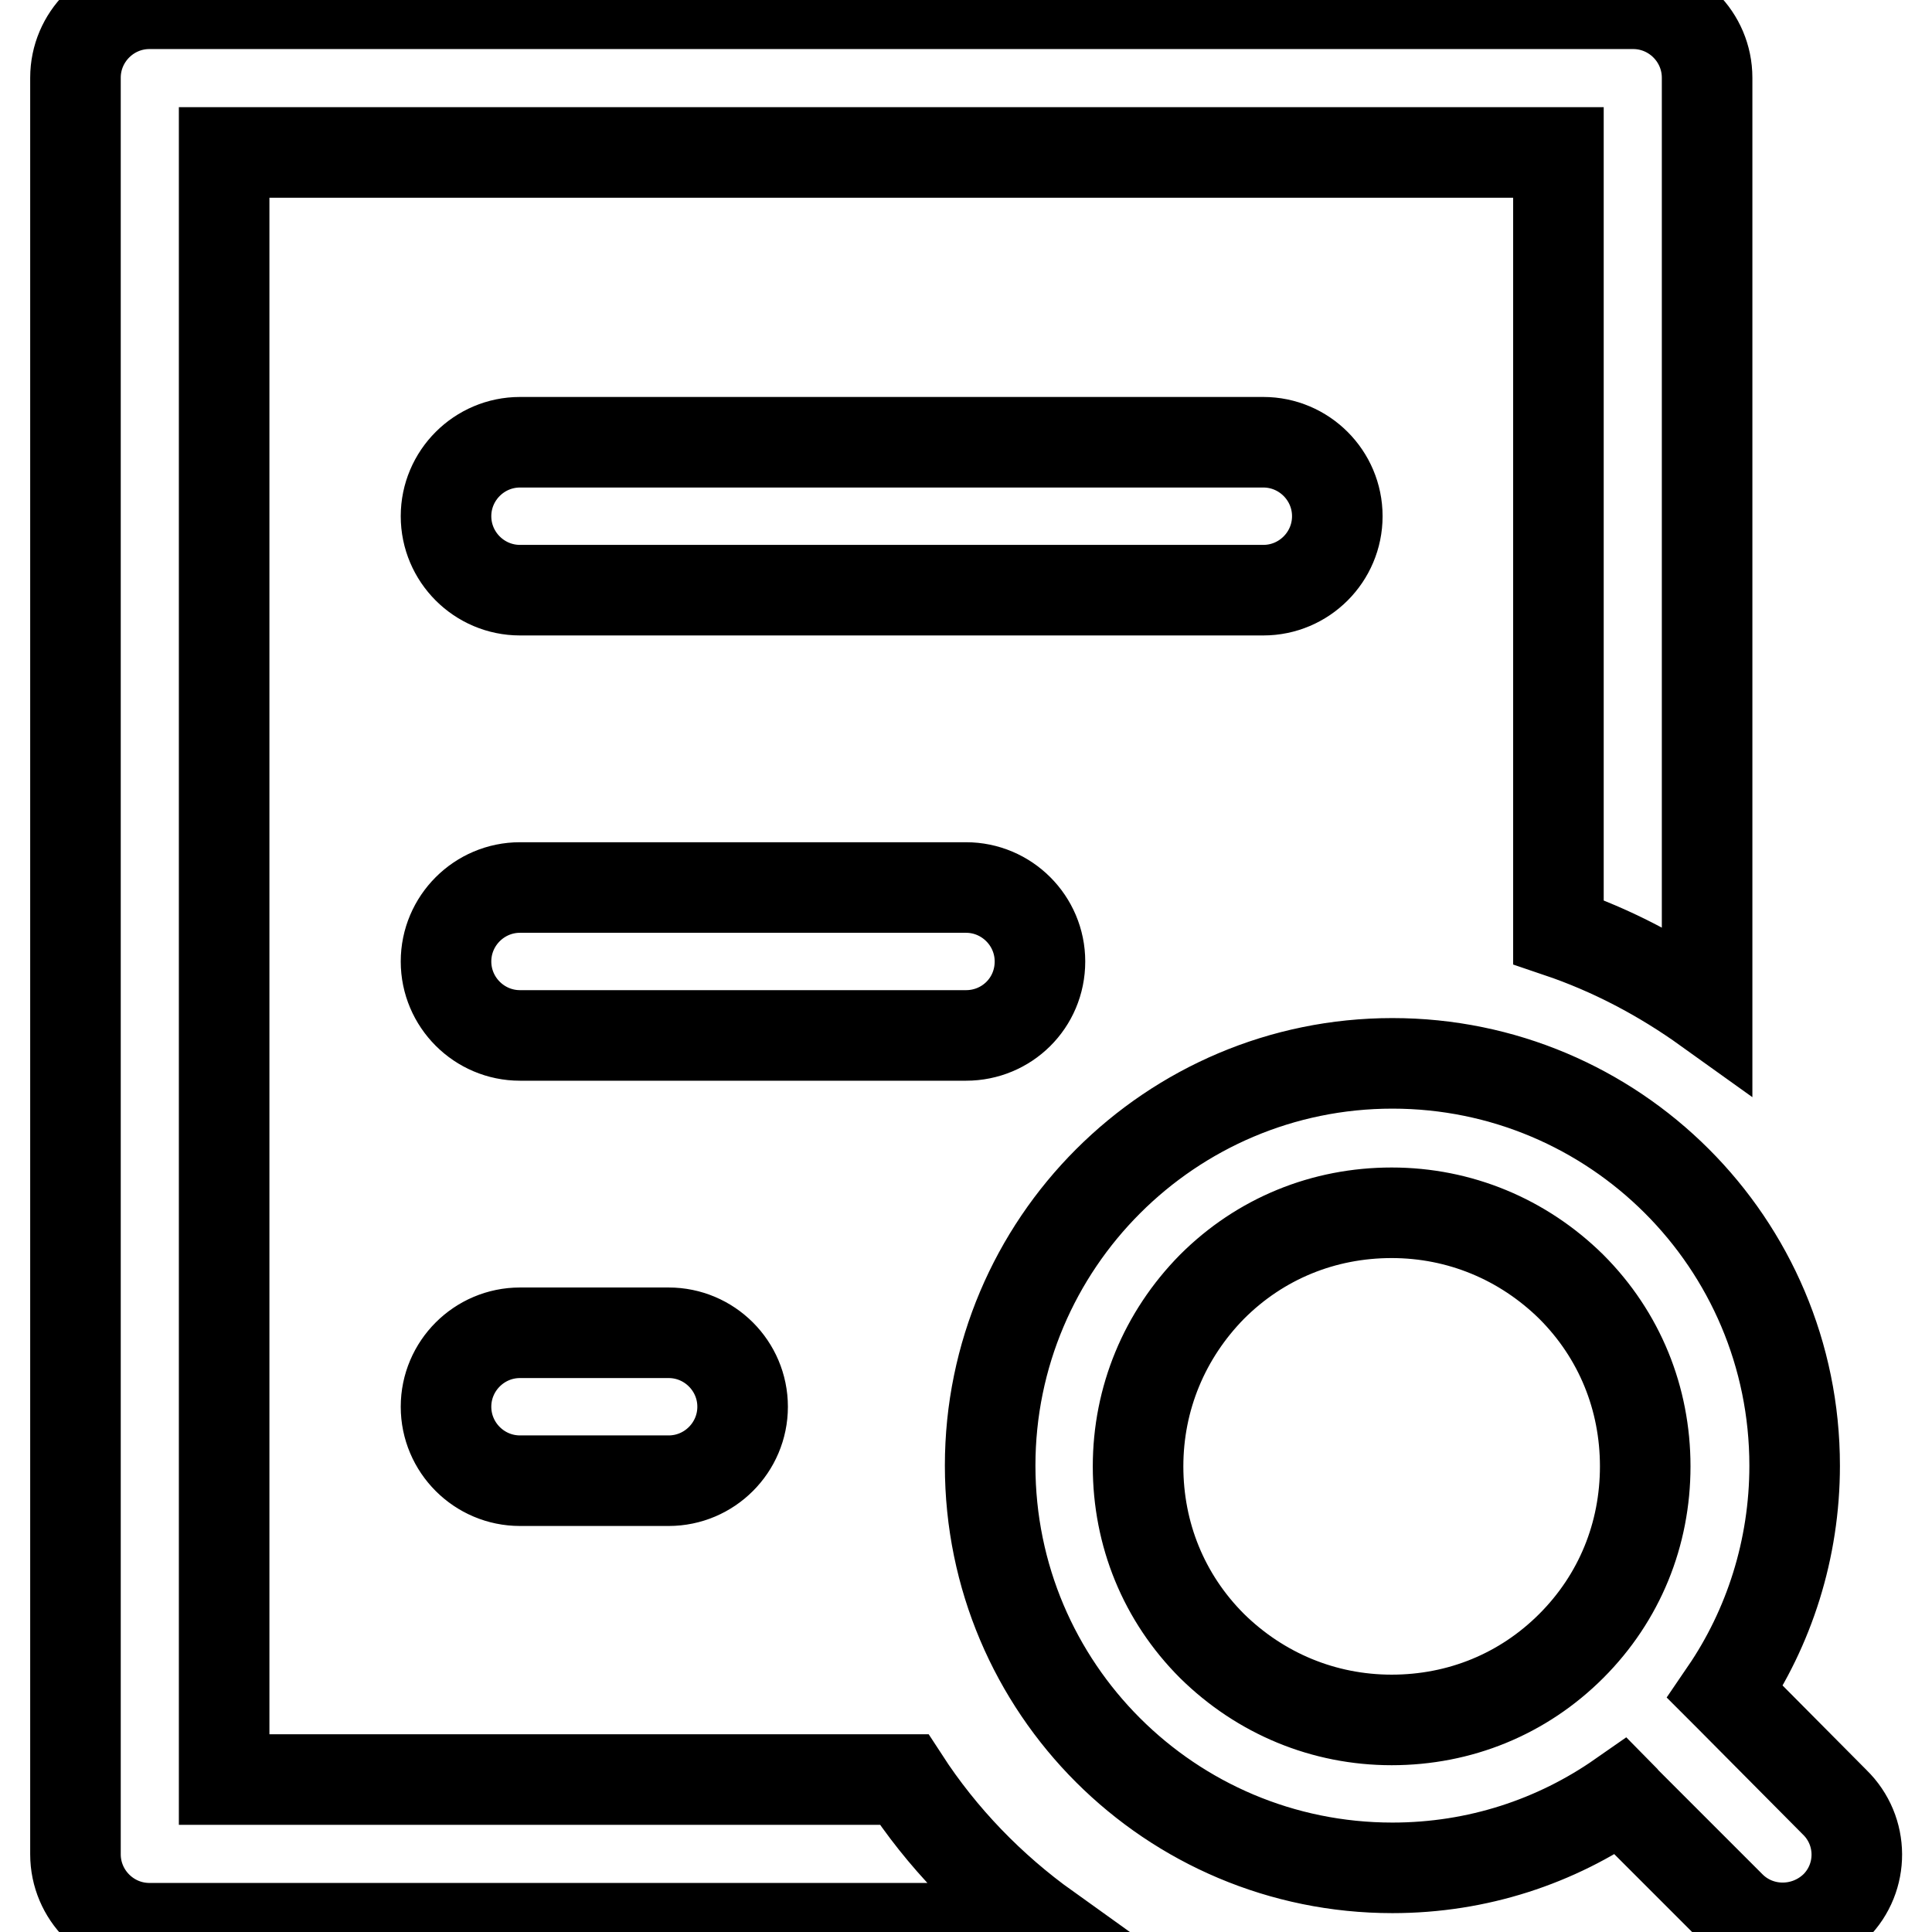
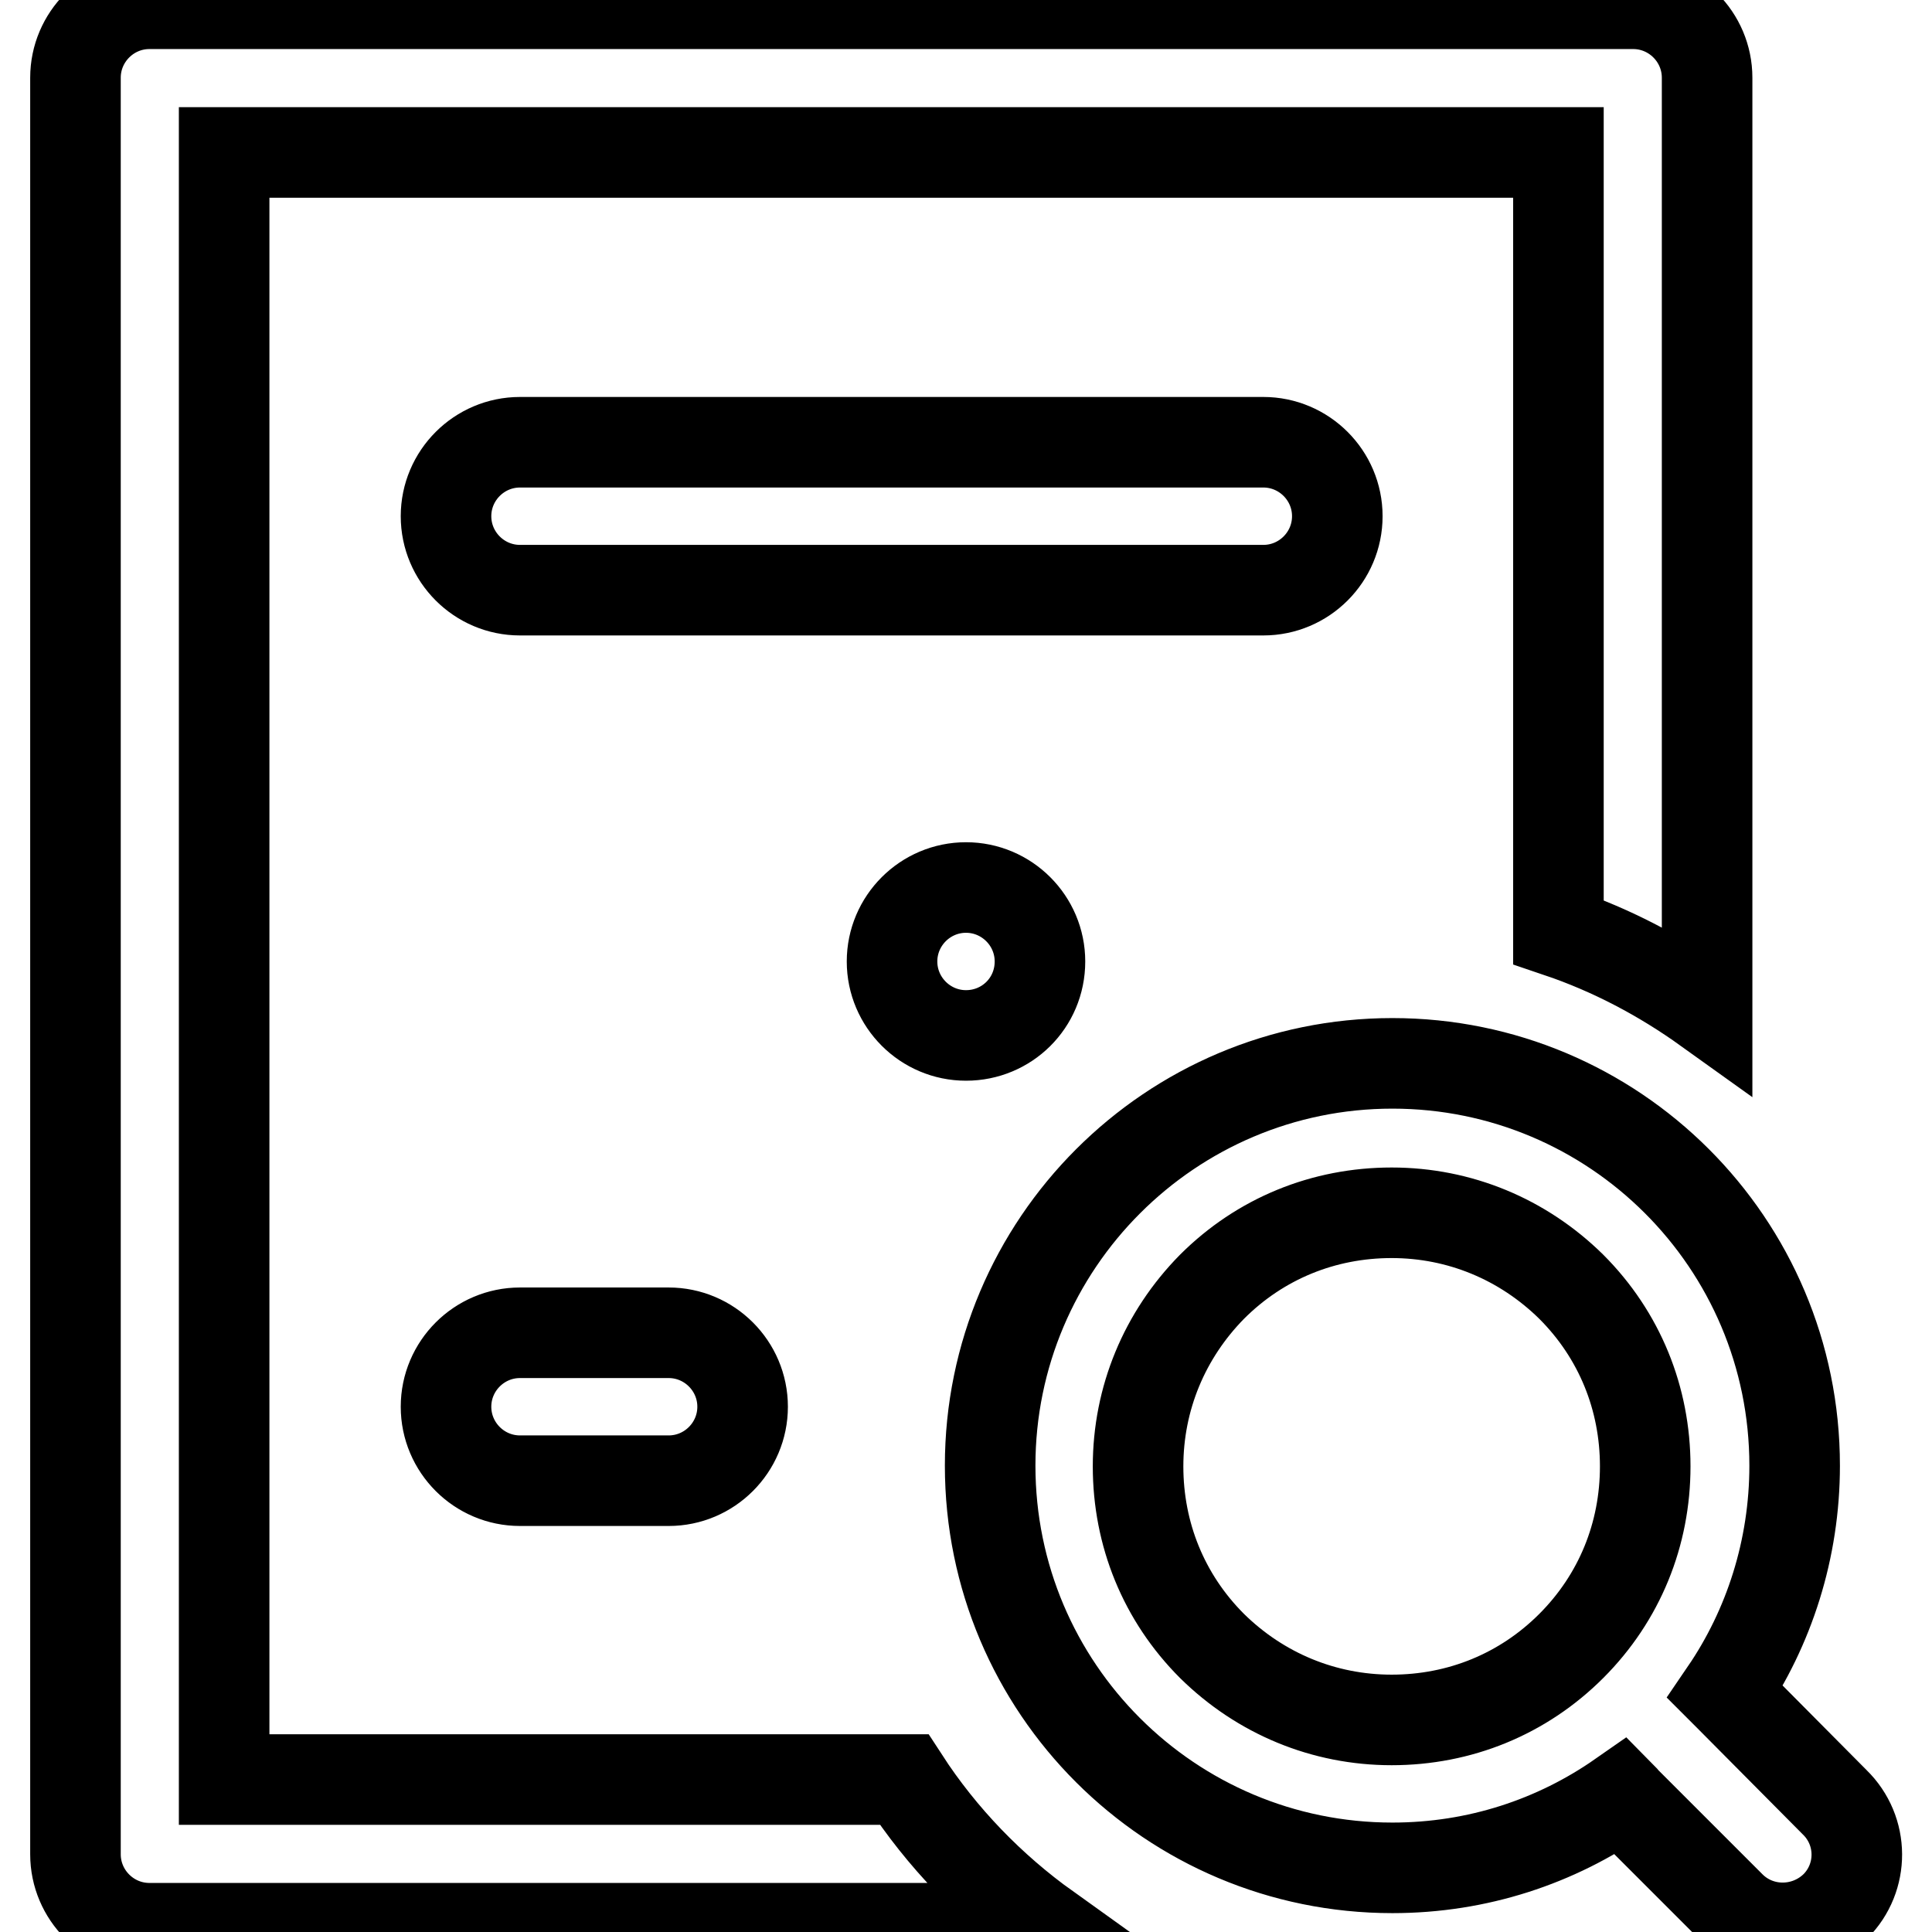
<svg xmlns="http://www.w3.org/2000/svg" version="1.1" x="0px" y="0px" viewBox="0 0 256 256" enable-background="new 0 0 256 256" xml:space="preserve">
  <g>
-     <path stroke-width="12" fill-opacity="0" stroke="#000000" d="M177.2,68.4c0-5.4-4.4-9.8-9.8-9.8H68.9c-5.4,0-9.8,4.4-9.8,9.8s4.4,9.8,9.8,9.8h98.5 C172.8,78.2,177.2,73.8,177.2,68.4L177.2,68.4z M137.8,127.4c0-5.4-4.4-9.8-9.8-9.8H68.9c-5.4,0-9.8,4.4-9.8,9.8 c0,5.4,4.4,9.8,9.8,9.8H128C133.4,137.2,137.8,132.9,137.8,127.4L137.8,127.4z M68.9,176.6c-5.4,0-9.8,4.4-9.8,9.8s4.4,9.8,9.8,9.8 h19.7c5.4,0,9.8-4.4,9.8-9.8s-4.4-9.8-9.8-9.8H68.9z M119.8,235.8H29.7V20.2h176.8v103.3c7.1,2.4,13.7,5.9,19.7,10.2V10.3 c0-5.4-4.4-9.8-9.8-9.8H19.8c-5.4,0-9.8,4.4-9.8,9.8v235.4c0,5.4,4.4,9.8,9.8,9.8h118.9C131.3,250.2,124.8,243.5,119.8,235.8z  M243.1,238.8l-13.9-14c-0.2-0.2-0.4-0.4-0.6-0.6c5.8-8.5,9.2-18.9,9.2-30c0-29.5-23.9-53.3-53.3-53.3s-53.3,23.9-53.3,53.3 c0,29.5,23.9,53.3,53.3,53.3c11.3,0,21.7-3.5,30.3-9.5c0.2,0.2,0.3,0.4,0.5,0.6l14,14c3.8,3.8,10,3.8,13.9,0 C247,248.8,247,242.6,243.1,238.8z M208.2,218.1c-6.4,6.4-14.8,9.8-23.8,9.8c-9,0-17.4-3.5-23.8-9.8c-6.4-6.4-9.8-14.8-9.8-23.8 c0-9,3.5-17.4,9.8-23.8c6.4-6.4,14.8-9.8,23.8-9.8c9,0,17.4,3.5,23.8,9.8c6.4,6.4,9.8,14.8,9.8,23.8 C218,203.3,214.6,211.7,208.2,218.1z" />
+     <path stroke-width="12" fill-opacity="0" stroke="#000000" d="M177.2,68.4c0-5.4-4.4-9.8-9.8-9.8H68.9c-5.4,0-9.8,4.4-9.8,9.8s4.4,9.8,9.8,9.8h98.5 C172.8,78.2,177.2,73.8,177.2,68.4L177.2,68.4z M137.8,127.4c0-5.4-4.4-9.8-9.8-9.8c-5.4,0-9.8,4.4-9.8,9.8 c0,5.4,4.4,9.8,9.8,9.8H128C133.4,137.2,137.8,132.9,137.8,127.4L137.8,127.4z M68.9,176.6c-5.4,0-9.8,4.4-9.8,9.8s4.4,9.8,9.8,9.8 h19.7c5.4,0,9.8-4.4,9.8-9.8s-4.4-9.8-9.8-9.8H68.9z M119.8,235.8H29.7V20.2h176.8v103.3c7.1,2.4,13.7,5.9,19.7,10.2V10.3 c0-5.4-4.4-9.8-9.8-9.8H19.8c-5.4,0-9.8,4.4-9.8,9.8v235.4c0,5.4,4.4,9.8,9.8,9.8h118.9C131.3,250.2,124.8,243.5,119.8,235.8z  M243.1,238.8l-13.9-14c-0.2-0.2-0.4-0.4-0.6-0.6c5.8-8.5,9.2-18.9,9.2-30c0-29.5-23.9-53.3-53.3-53.3s-53.3,23.9-53.3,53.3 c0,29.5,23.9,53.3,53.3,53.3c11.3,0,21.7-3.5,30.3-9.5c0.2,0.2,0.3,0.4,0.5,0.6l14,14c3.8,3.8,10,3.8,13.9,0 C247,248.8,247,242.6,243.1,238.8z M208.2,218.1c-6.4,6.4-14.8,9.8-23.8,9.8c-9,0-17.4-3.5-23.8-9.8c-6.4-6.4-9.8-14.8-9.8-23.8 c0-9,3.5-17.4,9.8-23.8c6.4-6.4,14.8-9.8,23.8-9.8c9,0,17.4,3.5,23.8,9.8c6.4,6.4,9.8,14.8,9.8,23.8 C218,203.3,214.6,211.7,208.2,218.1z" />
  </g>
</svg>